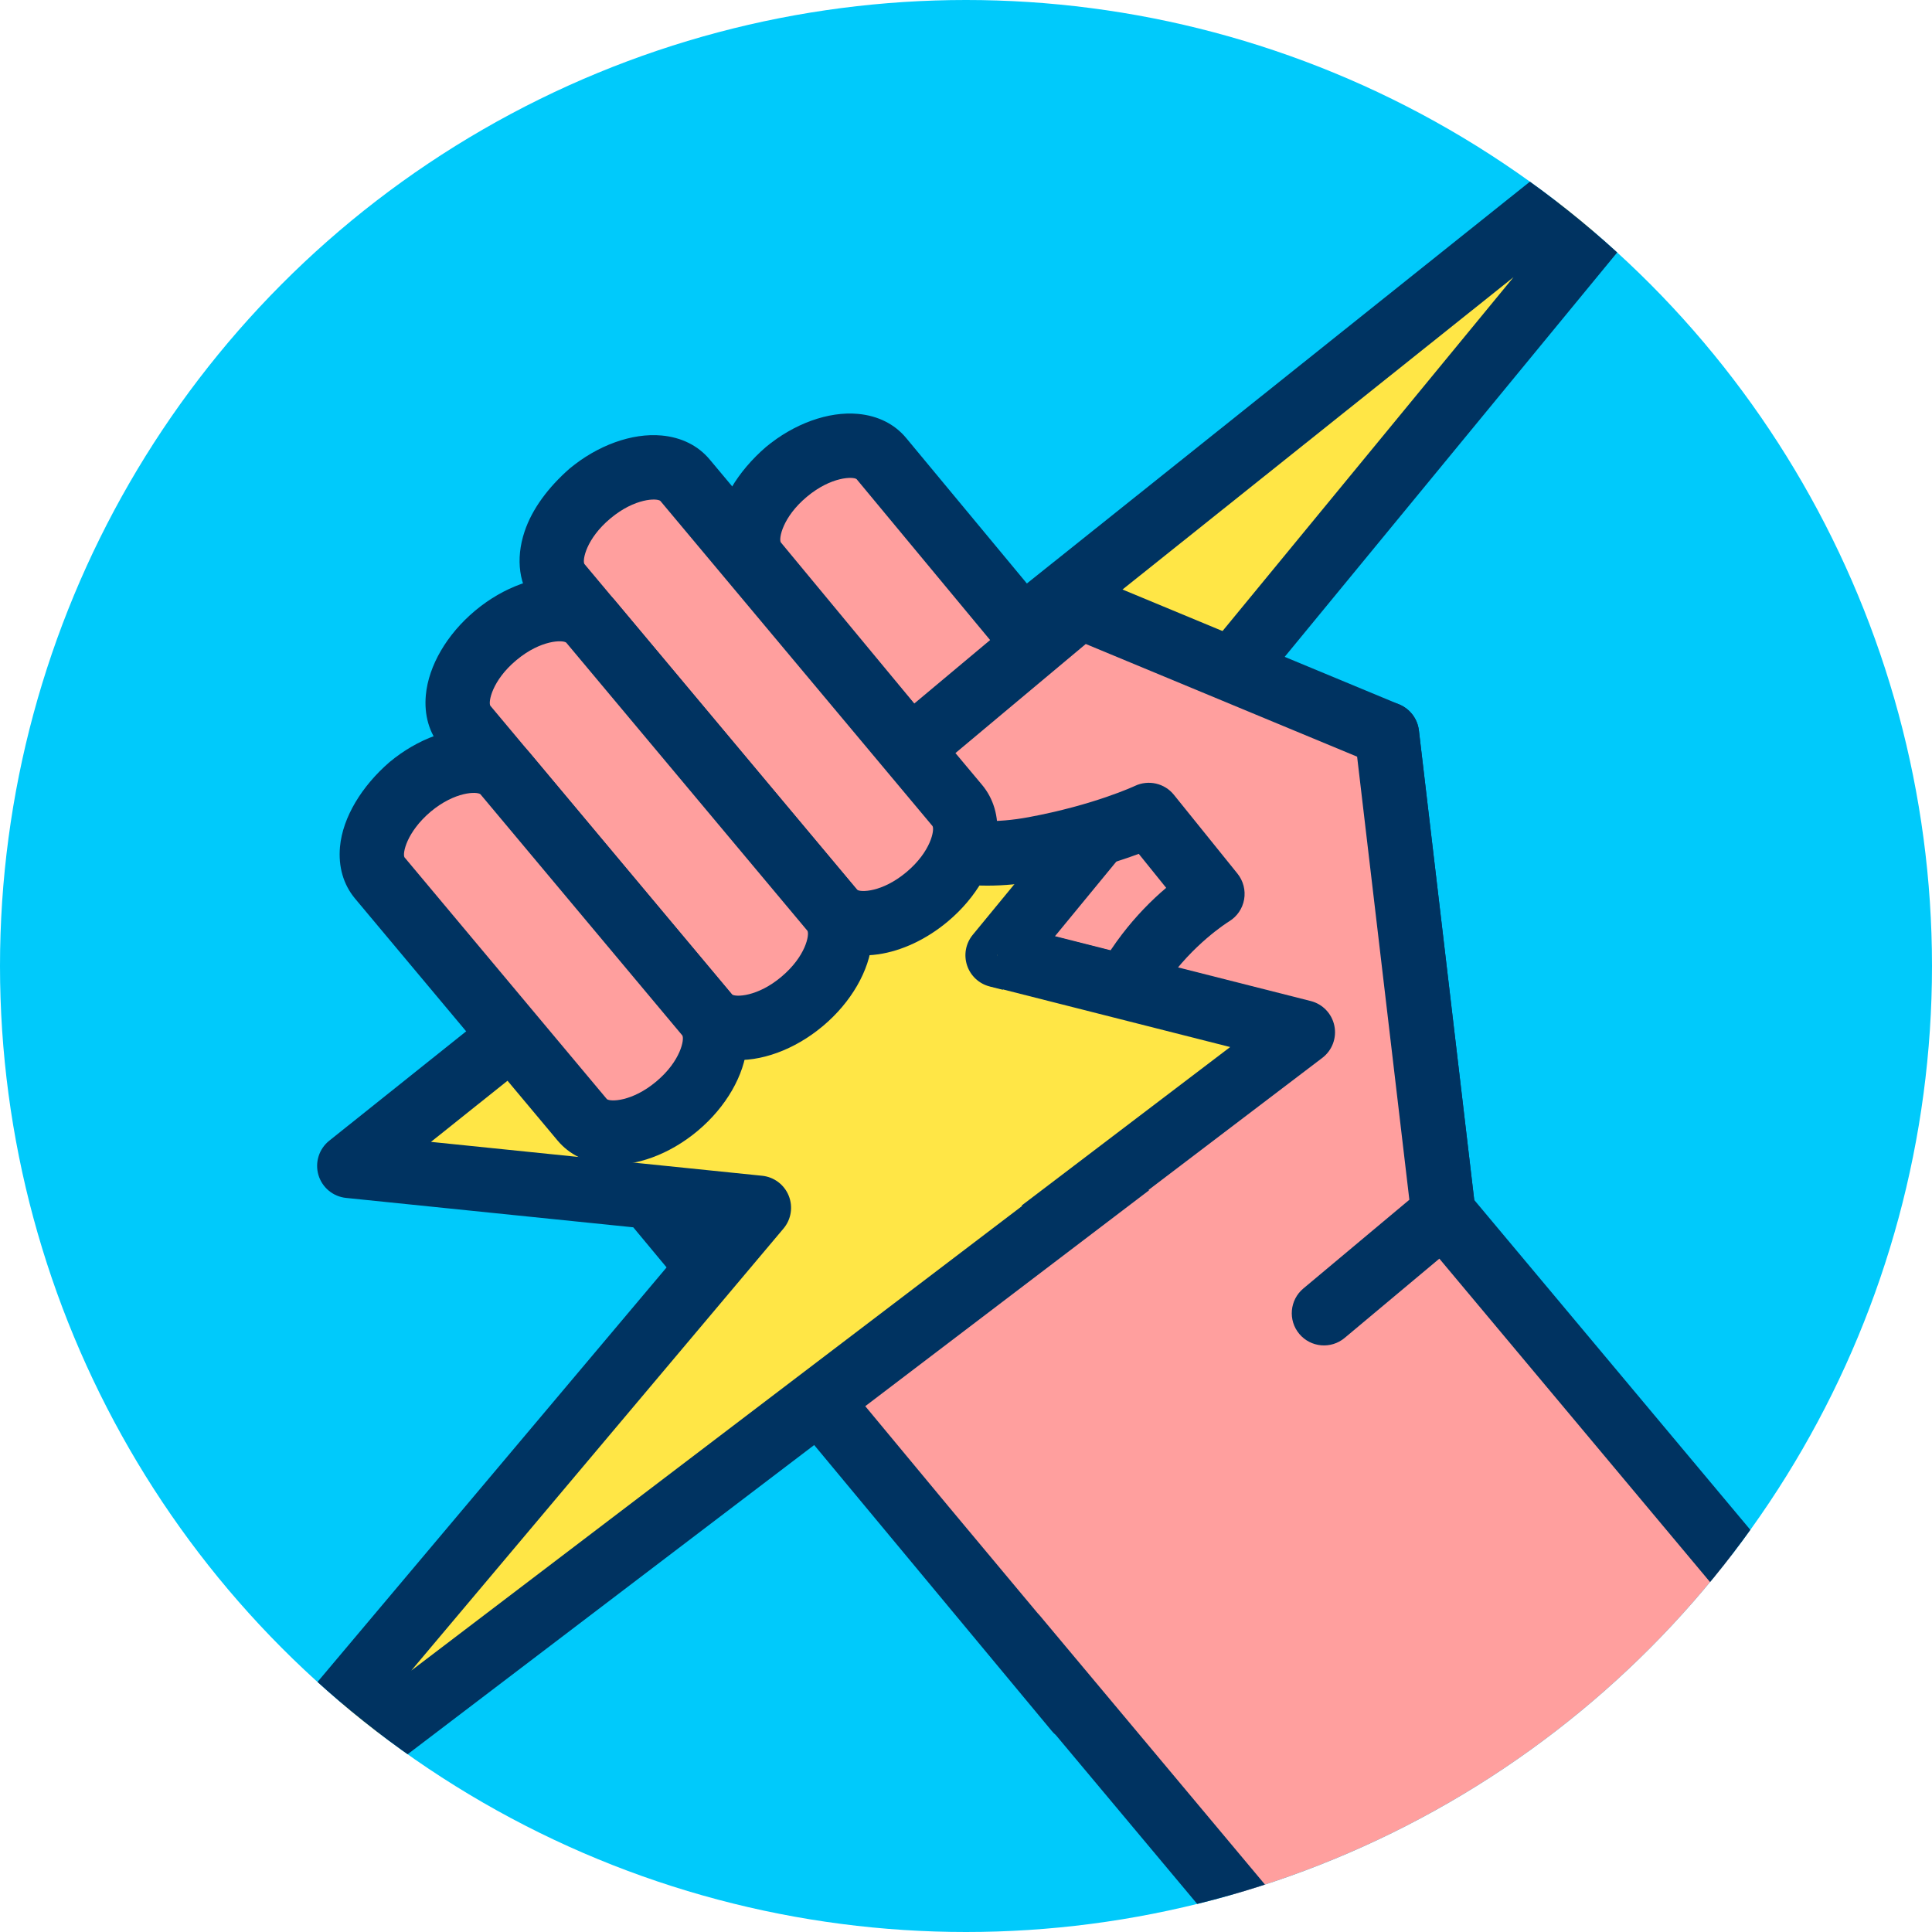
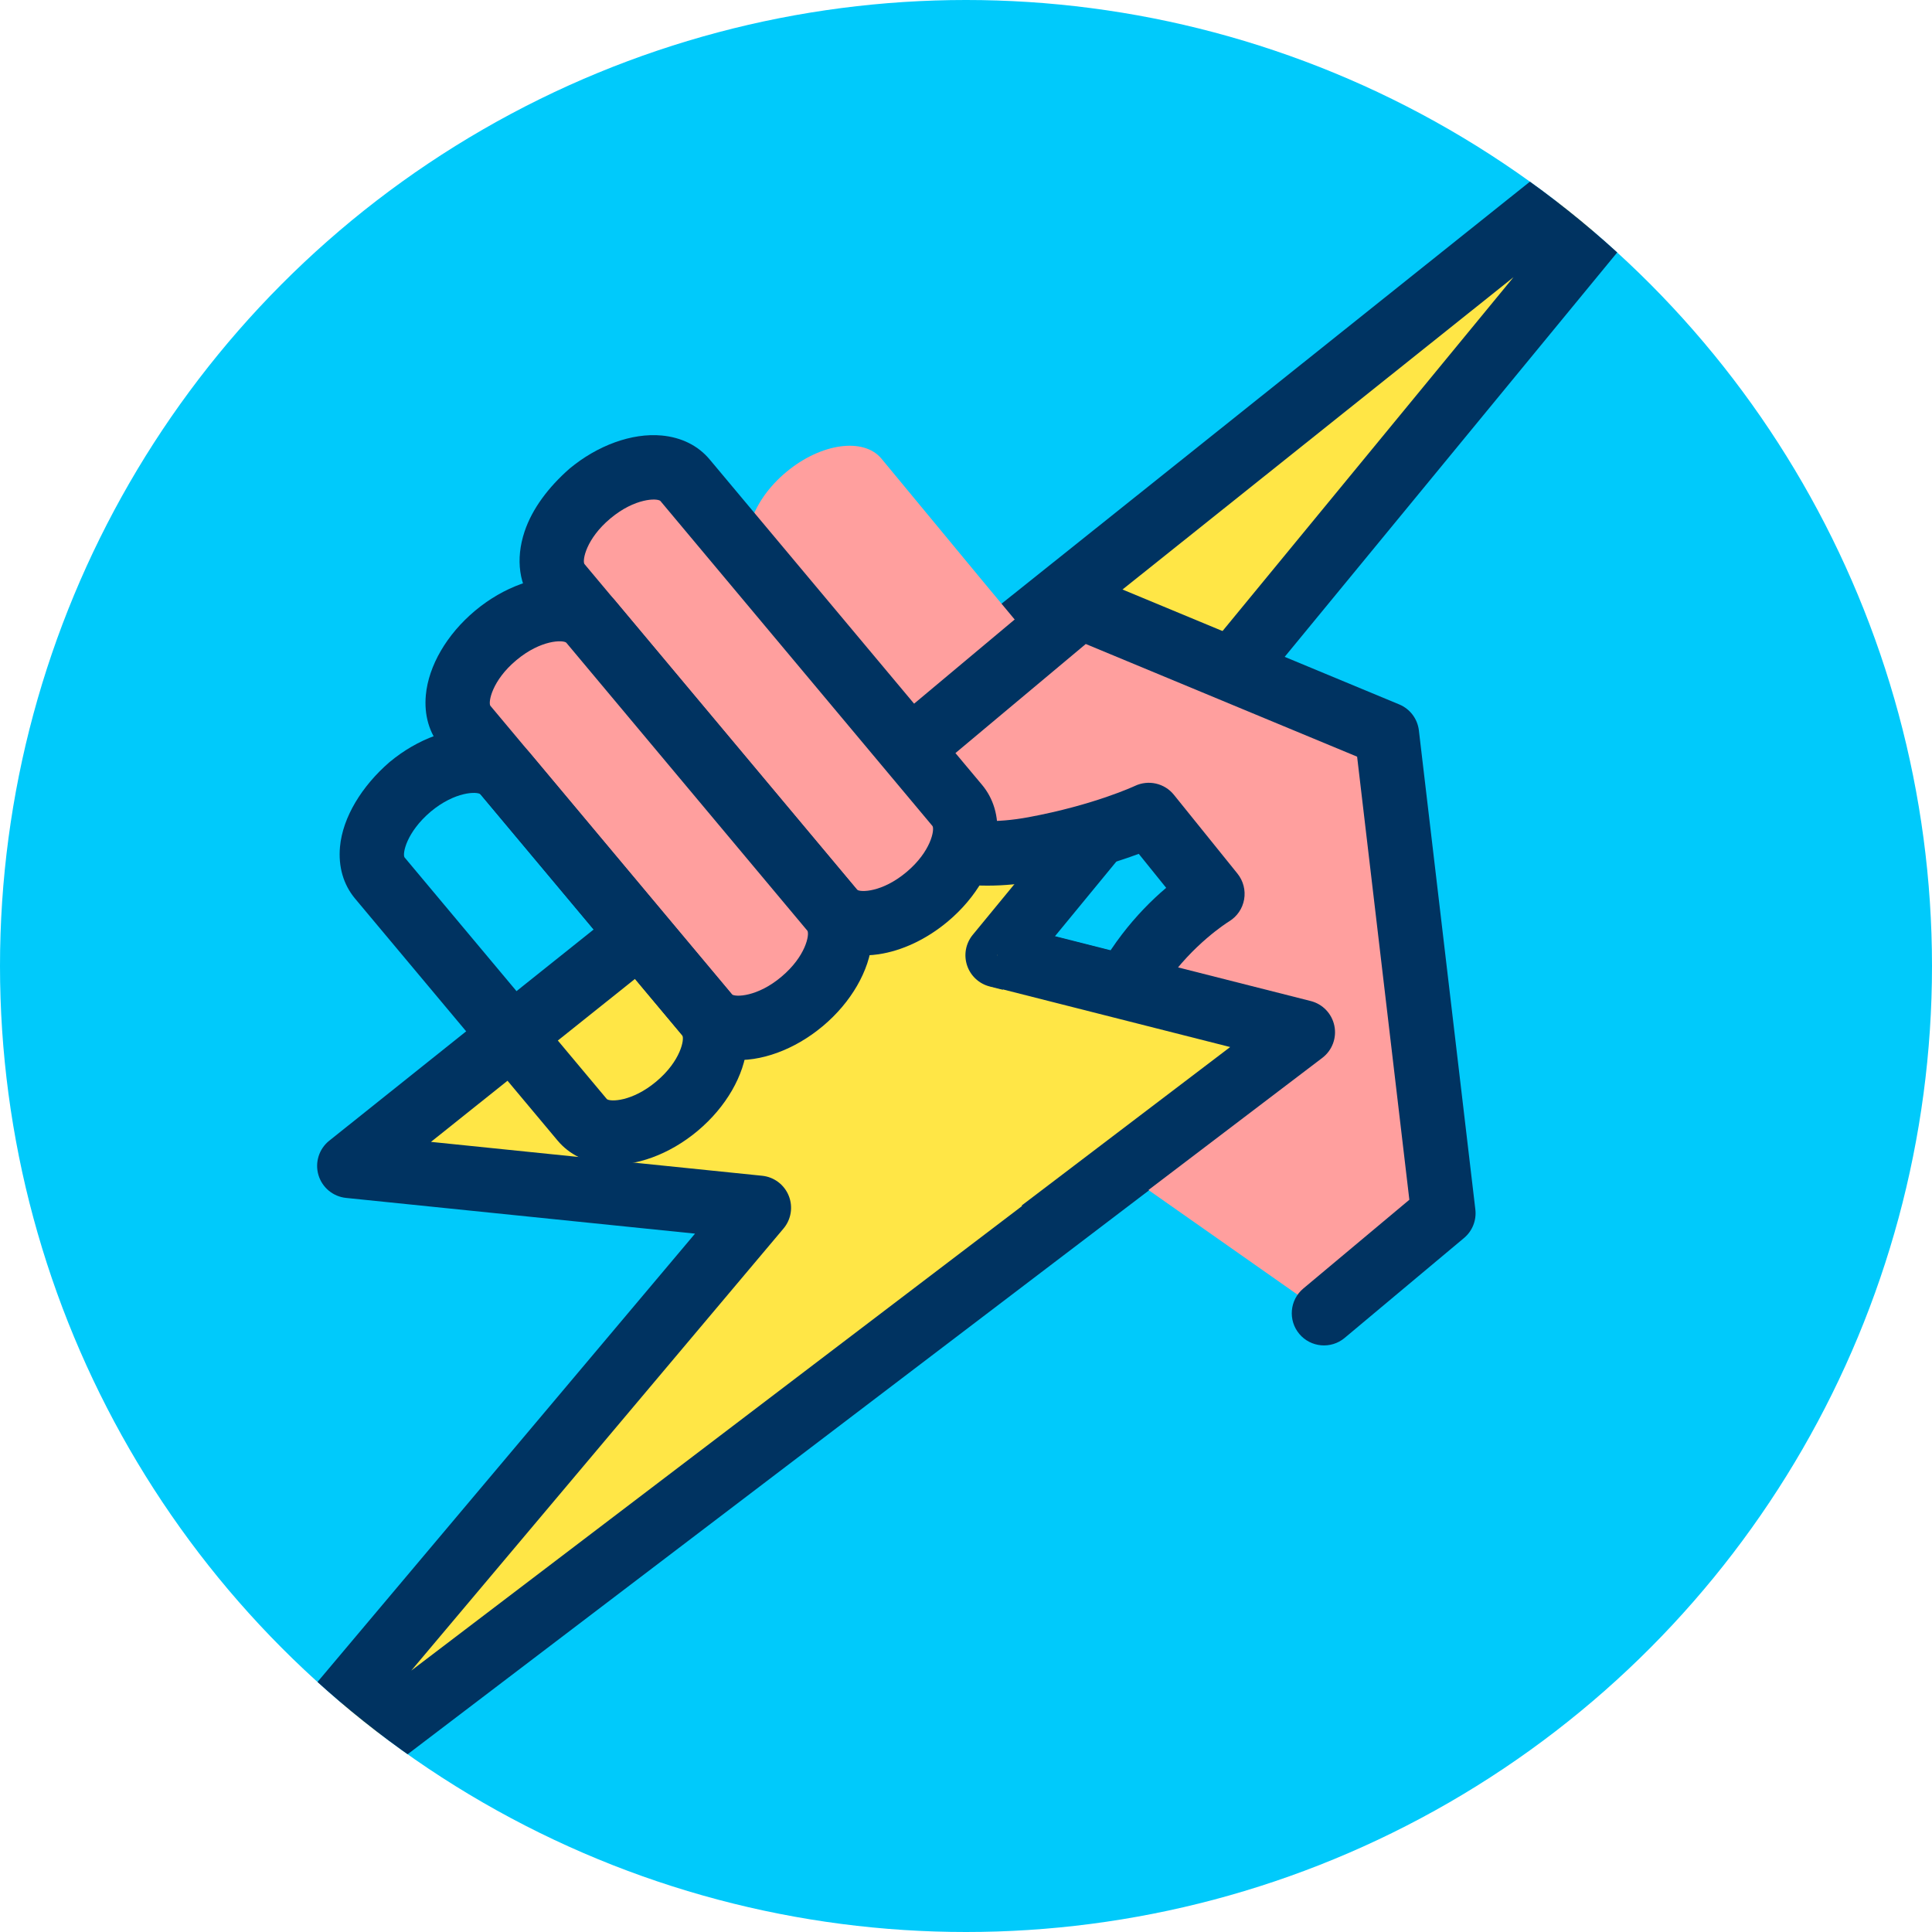
<svg xmlns="http://www.w3.org/2000/svg" xmlns:ns1="http://www.serif.com/" width="100%" height="100%" viewBox="0 0 120 120" version="1.1" xml:space="preserve" style="fill-rule:evenodd;clip-rule:evenodd;stroke-linejoin:round;stroke-miterlimit:2;">
  <g transform="matrix(1,0,0,1,0,-210.717)">
    <g id="_1-1" ns1:id="1-1" transform="matrix(1,0,0,1,0,210.717)">
      <rect x="0" y="0" width="120" height="120" style="fill:none;" />
      <g id="Warstwa-1" ns1:id="Warstwa 1">
            </g>
      <g id="d">
        <circle cx="60" cy="60" r="60" style="fill:rgb(0,202,251);" />
        <clipPath id="_clip1">
          <circle cx="60" cy="60" r="60" />
        </clipPath>
        <g clip-path="url(#_clip1)">
          <g transform="matrix(1,0,0,1,-4.403,-3.746)">
            <g transform="matrix(0.767,-0.642,0.642,0.767,-24.804,51.545)">
-               <path d="M89.844,72.336L72.712,58.5L74.087,37.775L36.364,48.669L36.186,91.637L36.186,97.648L36.156,106.454L36.186,100.453L36.301,129.839L73.552,129.839L73.437,97.402L89.844,72.336Z" style="fill:rgb(255,159,158);fill-rule:nonzero;" />
-             </g>
+               </g>
            <g transform="matrix(0.767,-0.642,0.642,0.767,-24.804,51.545)">
-               <path d="M73.437,132.295L36.186,132.295C35.082,132.295 34.186,131.399 34.186,130.295L34.186,106.803C34.165,106.688 34.156,106.569 34.156,106.448L34.364,48.661C34.368,47.773 34.956,46.994 35.809,46.748L73.533,35.854C74.16,35.672 74.835,35.809 75.343,36.218C75.85,36.627 76.127,37.258 76.083,37.908L74.776,57.596L91.101,70.78C91.9,71.426 92.08,72.572 91.518,73.431L75.437,97.997L75.437,130.294C75.437,131.398 74.541,132.294 73.437,132.294L73.437,132.295ZM38.186,128.295L71.437,128.295L71.437,97.402C71.437,97.013 71.55,96.632 71.763,96.307L87.179,72.756L71.454,60.057C70.948,59.648 70.672,59.018 70.716,58.369L71.903,40.489L38.358,50.177L38.186,91.647L38.177,100.264C38.183,100.327 38.186,100.39 38.186,100.455L38.186,128.296L38.186,128.295Z" style="fill:rgb(0,51,97);fill-rule:nonzero;" />
-             </g>
+               </g>
            <g transform="matrix(0.81,0.586,-0.586,0.81,70.465,-1.638)">
              <g transform="matrix(1.531,0.134,-0.134,1.531,-6.566,-43.04)">
                <path d="M31.061,14.283L18.012,84.707L31.638,75.151L32.12,110.257L43.638,55.393L32.252,61.116L31.061,14.283Z" style="fill:rgb(255,230,70);fill-rule:nonzero;" />
              </g>
              <g transform="matrix(1.531,0.134,-0.134,1.531,-6.566,-43.04)">
                <path d="M32.362,14.25C32.345,13.584 31.828,13.038 31.164,12.986C30.499,12.933 29.903,13.391 29.781,14.046L16.732,84.47C16.636,84.99 16.864,85.516 17.308,85.802C17.753,86.088 18.326,86.076 18.759,85.773L30.37,77.63C30.37,77.63 30.818,110.275 30.818,110.275C30.827,110.939 31.334,111.489 31.994,111.553C32.654,111.617 33.257,111.174 33.394,110.525L44.912,55.66C45.015,55.171 44.828,54.666 44.432,54.362C44.036,54.057 43.5,54.006 43.054,54.23L33.501,59.031C33.501,59.031 32.362,14.25 32.362,14.25ZM30.076,26.744L30.951,61.149C30.962,61.595 31.201,62.003 31.583,62.232C31.965,62.461 32.438,62.479 32.836,62.279L41.81,57.769C41.81,57.769 33.26,98.492 33.26,98.492C33.26,98.492 32.939,75.133 32.939,75.133C32.933,74.651 32.66,74.212 32.23,73.992C31.801,73.772 31.285,73.808 30.89,74.085L19.872,81.813L30.076,26.744Z" style="fill:rgb(0,51,97);" />
              </g>
            </g>
            <g transform="matrix(0.767,-0.642,0.642,0.767,-24.804,51.545)">
              <path d="M76.648,64.429L76.699,49.134L76.757,39.068C76.763,37.337 74.495,35.919 71.702,35.913C68.906,35.903 66.632,37.302 66.628,39.034L66.544,54.99" style="fill:rgb(255,159,158);fill-rule:nonzero;" />
-               <path d="M76.648,66.429L76.641,66.429C75.537,66.425 74.644,65.527 74.648,64.422L74.757,39.057C74.71,38.798 73.665,37.917 71.698,37.913L71.675,37.913C69.713,37.913 68.674,38.778 68.628,39.042L68.544,55C68.538,56.101 67.644,56.989 66.544,56.989L66.533,56.989C65.429,56.983 64.538,56.083 64.544,54.978L64.628,39.022C64.631,37.901 65.098,36.843 65.978,35.967C67.282,34.672 69.414,33.948 71.709,33.911C73.989,33.916 76.126,34.698 77.423,36.003C78.3,36.885 78.762,37.947 78.757,39.074L78.648,64.434C78.644,65.536 77.75,66.427 76.648,66.427L76.648,66.429Z" style="fill:rgb(0,51,97);fill-rule:nonzero;" />
            </g>
            <g transform="matrix(0.767,-0.642,0.642,0.767,-24.804,51.545)">
              <path d="M59.546,81.645C63.953,71.299 75.169,72.986 75.169,72.986L75.284,66.695C75.284,66.695 72.397,65.957 68.476,63.743C61.299,59.691 62.44,54.04 62.44,54.04L80.312,54.04L89.844,72.336L73.436,97.402L63.768,97.402" style="fill:rgb(255,159,158);fill-rule:nonzero;" />
              <path d="M73.437,99.401L63.768,99.401C62.664,99.401 61.768,98.505 61.768,97.401C61.768,96.297 62.664,95.401 63.768,95.401L72.356,95.401L87.529,72.22L79.099,56.039L64.481,56.039C64.79,57.585 65.88,59.979 69.46,62C73.068,64.037 75.758,64.75 75.785,64.757C76.679,64.99 77.302,65.806 77.285,66.73L77.17,73.021C77.159,73.597 76.9,74.14 76.461,74.512C76.022,74.883 75.446,75.048 74.872,74.962C74.486,74.908 65.116,73.673 61.387,82.428C60.953,83.445 59.78,83.917 58.763,83.484C57.747,83.051 57.275,81.877 57.707,80.86C61.084,72.932 68.391,70.881 73.209,70.855L73.258,68.144C71.949,67.678 69.901,66.842 67.493,65.483C59.148,60.772 60.422,53.932 60.479,53.643C60.667,52.709 61.488,52.039 62.44,52.039L80.312,52.039C81.057,52.039 81.742,52.454 82.085,53.115L91.617,71.411C91.952,72.053 91.913,72.825 91.517,73.431L75.11,98.496C74.74,99.06 74.111,99.401 73.436,99.401L73.437,99.401Z" style="fill:rgb(0,51,97);fill-rule:nonzero;" />
            </g>
            <g transform="matrix(0.767,-0.642,0.642,0.767,-24.804,51.545)">
              <path d="M56.415,58.633C56.419,60.365 58.693,61.764 61.489,61.754C64.283,61.748 66.55,60.33 66.544,58.599L66.544,32.269C66.55,30.538 64.282,29.12 61.489,29.114C58.693,29.104 56.419,30.503 56.415,32.235L56.415,58.633Z" style="fill:rgb(255,159,158);fill-rule:nonzero;" />
              <path d="M61.456,63.754C59.753,63.754 58.12,63.327 56.857,62.55C55.309,61.597 54.419,60.172 54.415,58.638L54.415,32.234C54.419,30.695 55.31,29.269 56.857,28.317C58.129,27.534 59.763,27.156 61.497,27.113C63.775,27.118 65.913,27.9 67.21,29.204C68.087,30.086 68.549,31.148 68.545,32.275L68.545,58.599C68.549,59.719 68.087,60.781 67.21,61.663C65.913,62.967 63.775,63.749 61.493,63.754L61.456,63.754ZM58.415,58.626C58.465,58.892 59.503,59.754 61.457,59.754L61.481,59.754C63.454,59.75 64.499,58.869 64.544,58.602L64.544,32.269C64.498,31.999 63.453,31.118 61.484,31.114L61.46,31.114C59.498,31.114 58.46,31.979 58.414,32.244L58.414,58.626L58.415,58.626ZM58.415,58.633L58.425,58.633L58.415,58.633Z" style="fill:rgb(0,51,97);fill-rule:nonzero;" />
            </g>
            <g transform="matrix(0.767,-0.642,0.642,0.767,-24.804,51.545)">
              <path d="M46.285,58.633C46.289,60.365 48.563,61.764 51.359,61.754C54.153,61.748 56.42,60.33 56.414,58.599L56.414,35.269C56.42,33.538 54.152,32.12 51.359,32.114C48.563,32.104 46.289,33.503 46.285,35.235L46.285,58.633Z" style="fill:rgb(255,159,158);fill-rule:nonzero;" />
              <path d="M51.327,63.754C49.058,63.754 46.932,62.987 45.637,61.698C44.756,60.823 44.289,59.764 44.286,58.637L44.286,35.235C44.289,34.104 44.756,33.045 45.637,32.17C46.933,30.881 49.06,30.114 51.331,30.114L51.368,30.114C53.646,30.119 55.783,30.901 57.08,32.205C57.957,33.087 58.419,34.149 58.415,35.276L58.415,58.6C58.419,59.72 57.957,60.782 57.08,61.664C55.783,62.968 53.646,63.75 51.364,63.755L51.327,63.755L51.327,63.754ZM48.286,58.627C48.338,58.894 49.4,59.765 51.352,59.754C53.324,59.75 54.369,58.869 54.414,58.602L54.414,35.269C54.368,34.999 53.323,34.118 51.355,34.114L51.331,34.114C49.371,34.114 48.332,34.979 48.285,35.243L48.285,58.627L48.286,58.627ZM48.286,58.633L48.296,58.633L48.286,58.633Z" style="fill:rgb(0,51,97);fill-rule:nonzero;" />
            </g>
            <g transform="matrix(0.767,-0.642,0.642,0.767,-24.804,51.545)">
-               <path d="M36.156,58.633C36.16,60.365 38.434,61.764 41.23,61.754C44.024,61.748 46.291,60.33 46.285,58.599L46.285,39.068C46.291,37.337 44.023,35.919 41.23,35.913C38.434,35.903 36.16,37.302 36.156,39.034L36.156,58.633Z" style="fill:rgb(255,159,158);fill-rule:nonzero;" />
              <path d="M41.198,63.754C38.929,63.754 36.802,62.987 35.507,61.698C34.626,60.823 34.159,59.764 34.156,58.637L34.156,39.034C34.159,37.903 34.626,36.844 35.506,35.969C36.81,34.674 38.959,33.95 41.237,33.913C43.516,33.918 45.653,34.7 46.951,36.004C47.828,36.886 48.29,37.948 48.286,39.075L48.286,58.599C48.29,59.719 47.828,60.781 46.951,61.663C45.654,62.967 43.516,63.749 41.234,63.754L41.198,63.754ZM38.156,58.627C38.207,58.893 39.247,59.754 41.199,59.754L41.222,59.754C43.195,59.75 44.24,58.869 44.285,58.602L44.285,39.068C44.239,38.798 43.194,37.917 41.225,37.913C39.251,37.925 38.202,38.777 38.155,39.042L38.155,58.626L38.156,58.627ZM38.156,58.633L38.166,58.633L38.156,58.633Z" style="fill:rgb(0,51,97);fill-rule:nonzero;" />
            </g>
            <g transform="matrix(1.161,1.006,-1.006,1.161,90.386,-40.351)">
              <path d="M40.908,68.398L43.638,55.393L32.252,61.116" style="fill:rgb(255,230,70);fill-rule:nonzero;" />
            </g>
            <g transform="matrix(1.161,1.006,-1.006,1.161,90.386,-40.351)">
              <path d="M42.182,68.666L44.912,55.66C45.015,55.171 44.828,54.666 44.432,54.362C44.036,54.057 43.5,54.006 43.054,54.23L31.667,59.953L32.836,62.279L41.81,57.769C41.81,57.769 39.634,68.131 39.634,68.131L42.182,68.666Z" style="fill:rgb(0,51,97);" />
            </g>
          </g>
        </g>
      </g>
    </g>
    <g id="c">
        </g>
  </g>
</svg>